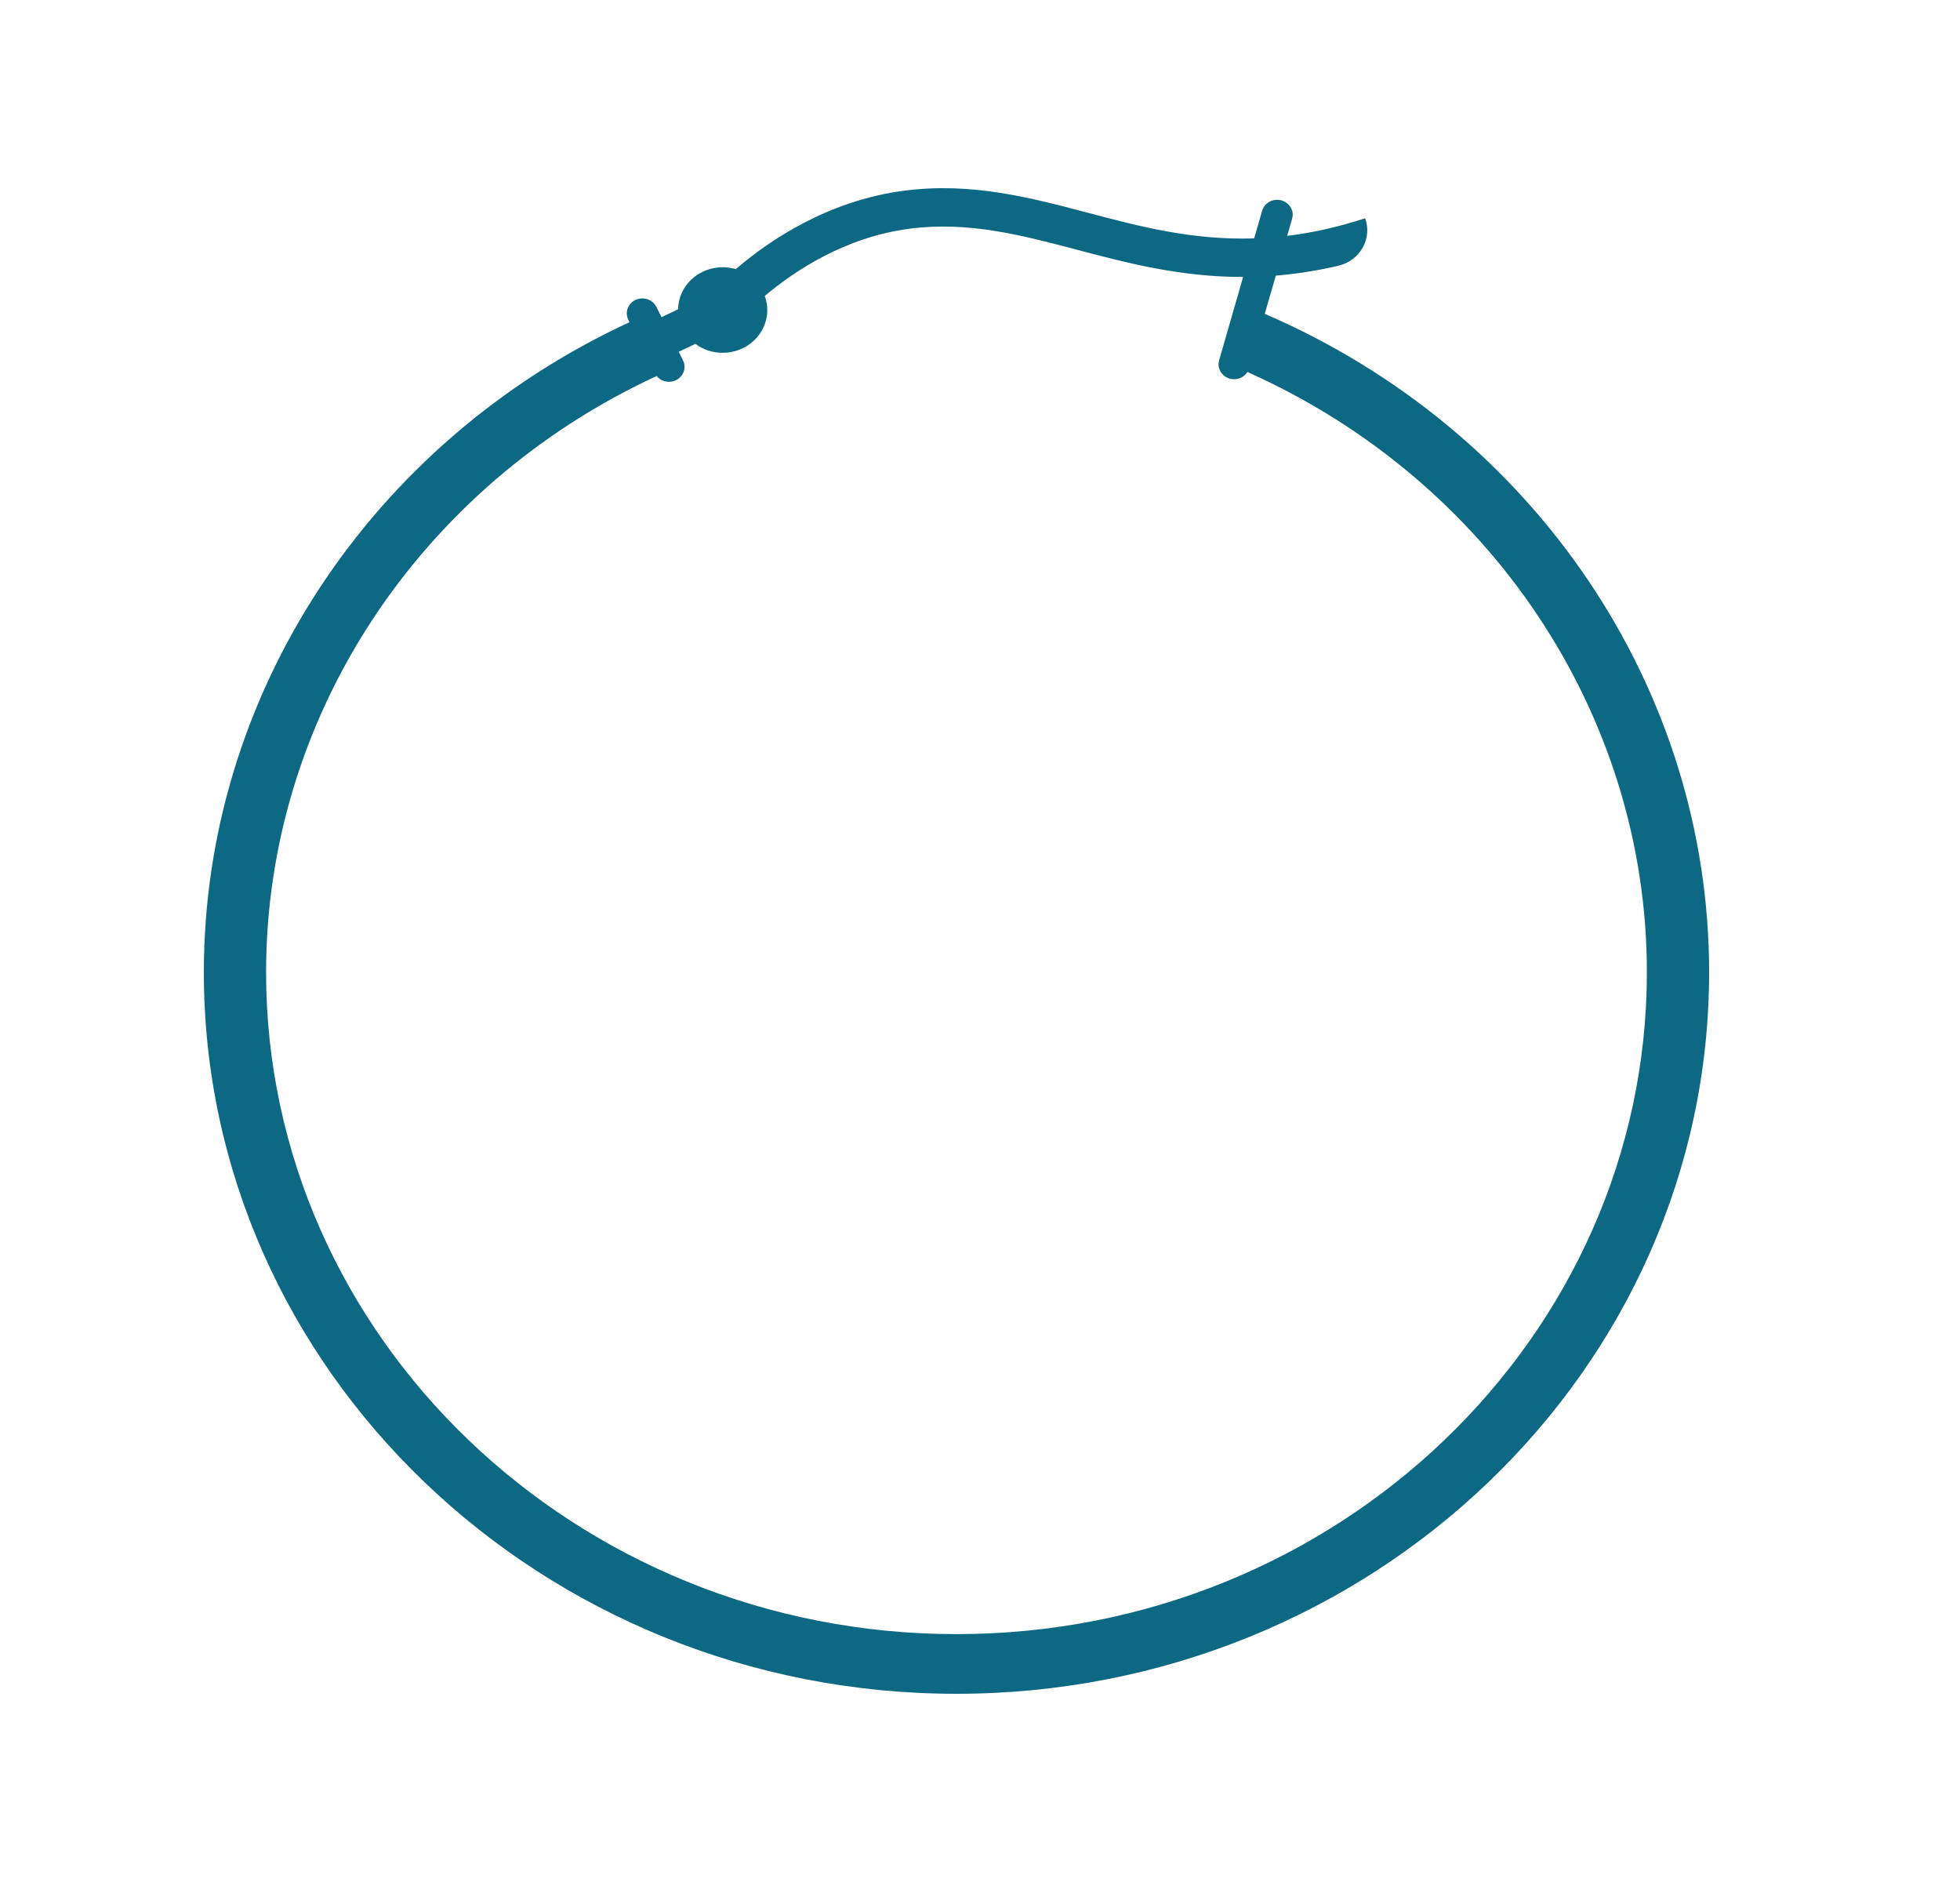
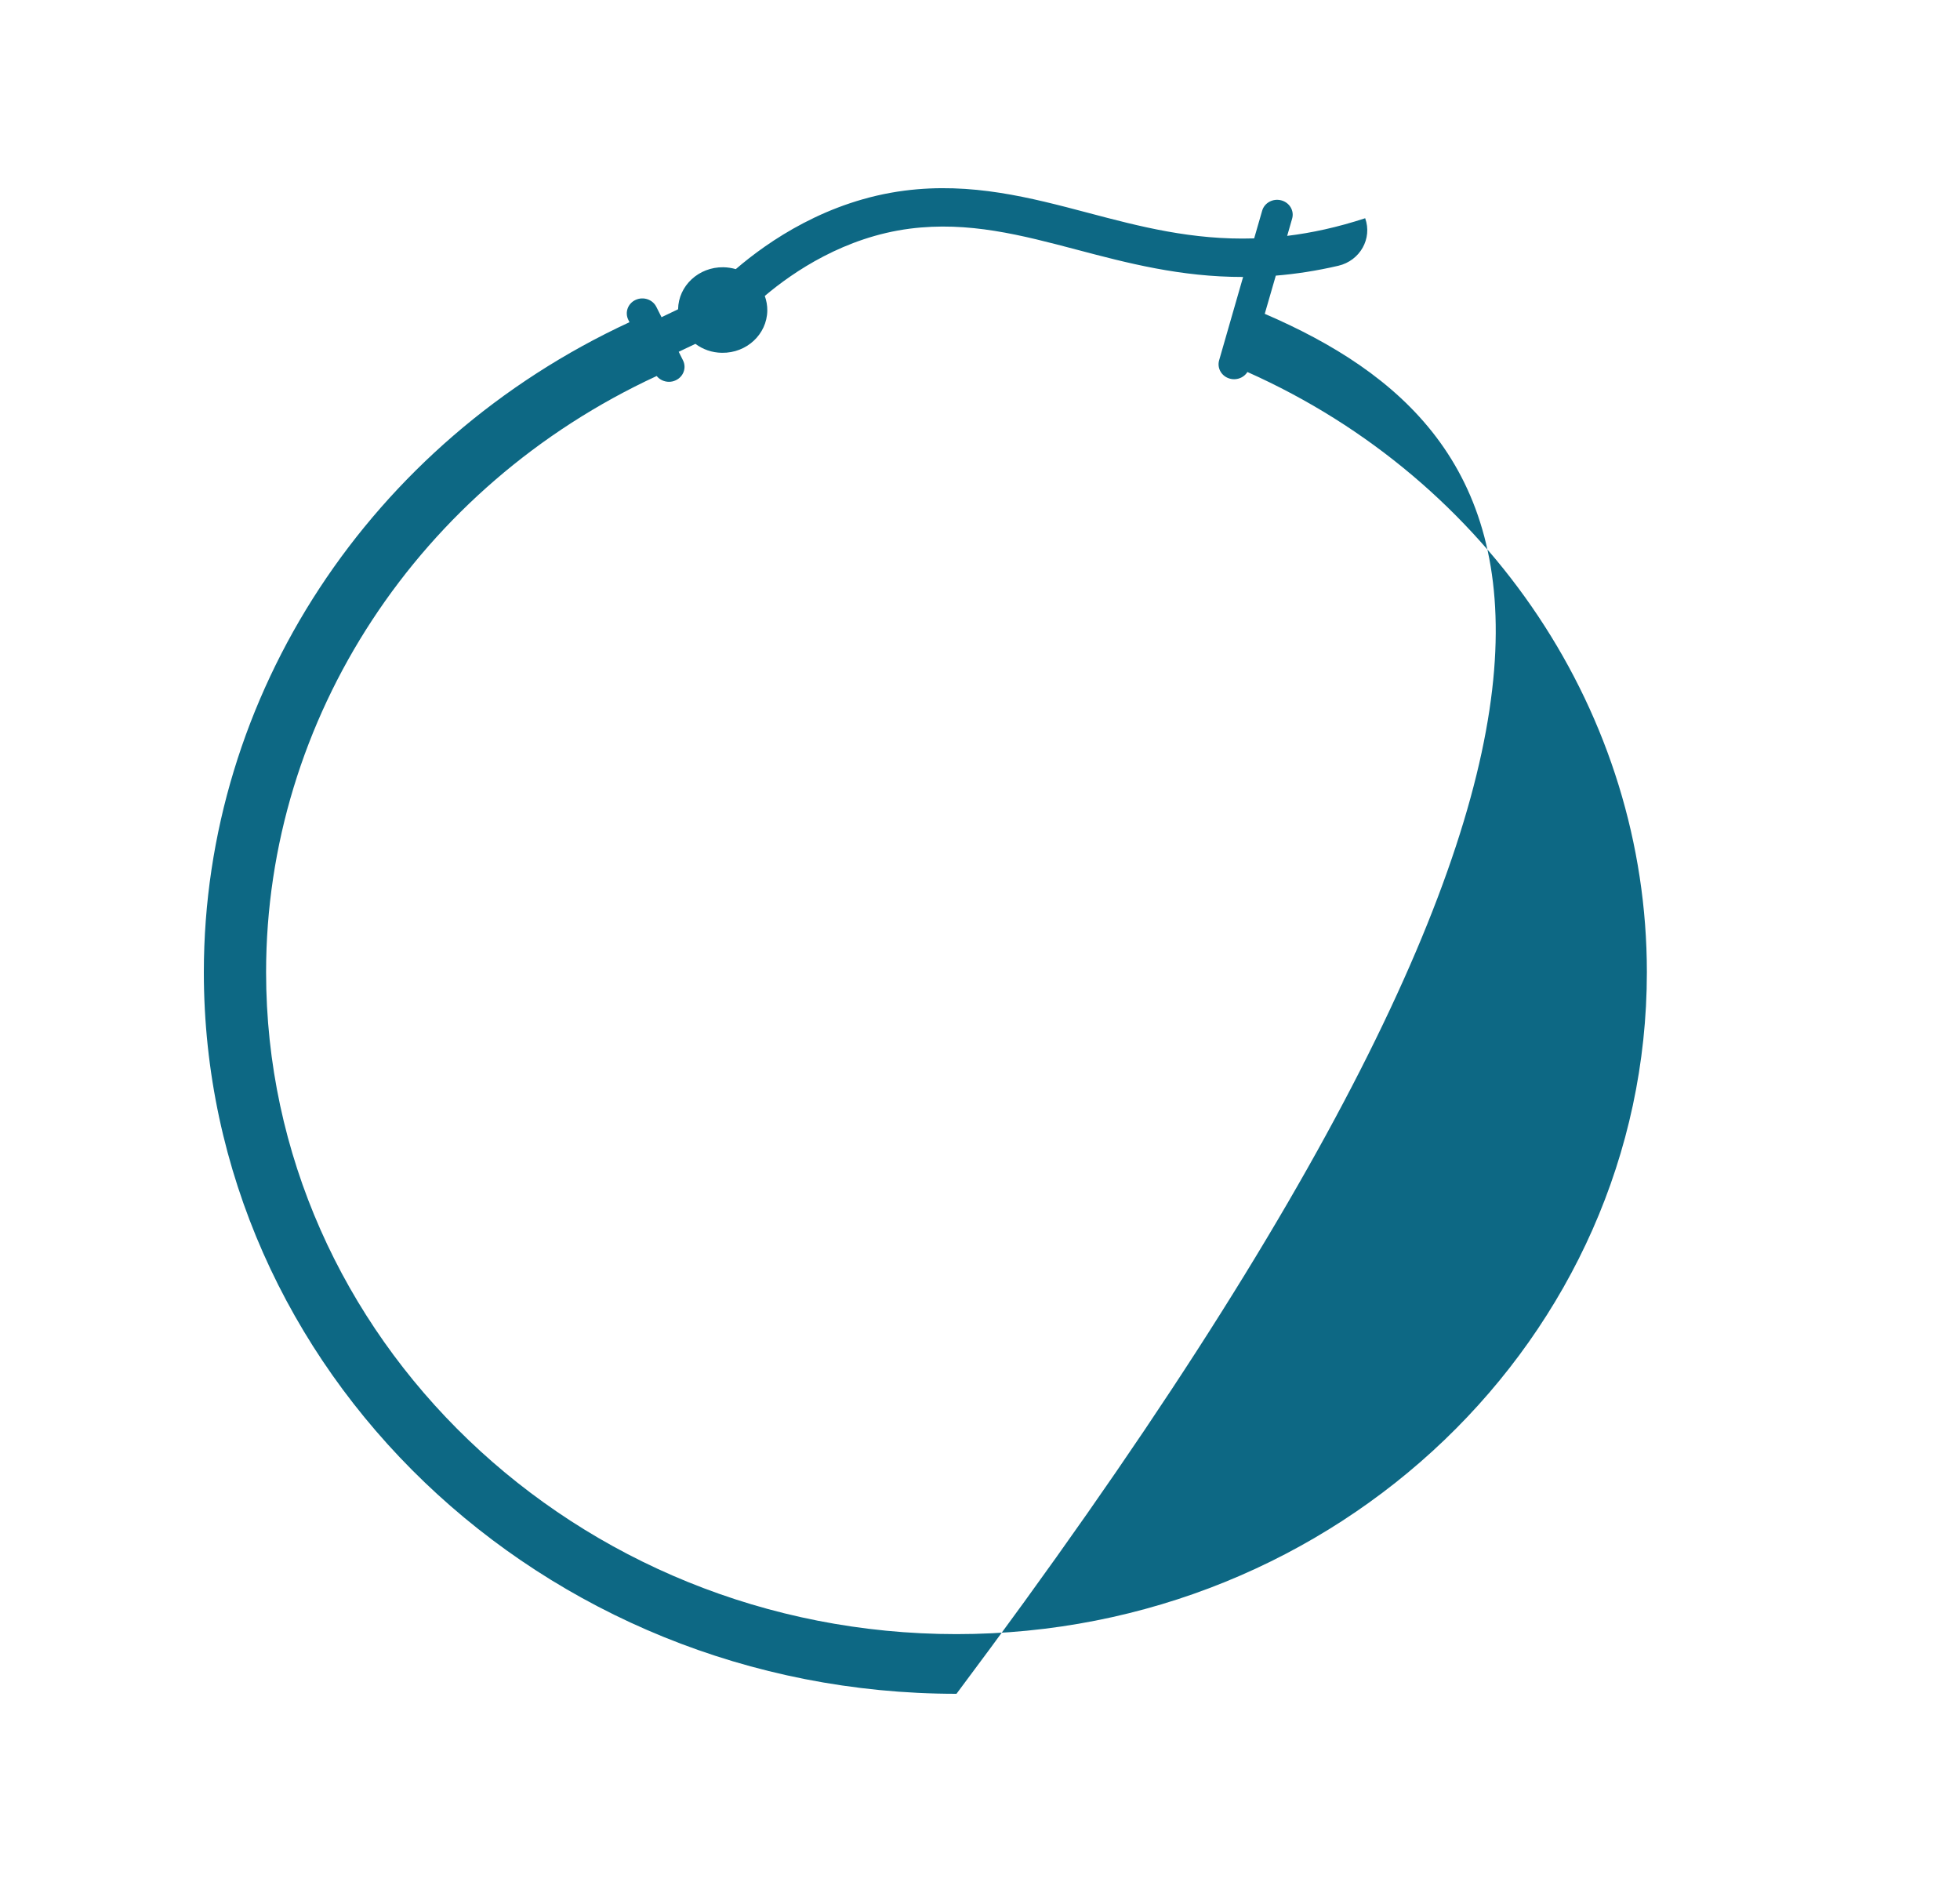
<svg xmlns="http://www.w3.org/2000/svg" fill="none" viewBox="0 0 25 24" height="24" width="25">
-   <path fill="#0D6884" d="M12.2 20.839C7.344 20.839 3.394 17.052 3.394 12.398C3.394 9.157 5.342 6.198 8.376 4.795C8.414 4.842 8.472 4.869 8.533 4.869C8.562 4.869 8.591 4.863 8.618 4.85C8.717 4.805 8.759 4.691 8.712 4.596L8.657 4.486L8.87 4.385C8.964 4.455 9.081 4.498 9.209 4.499C9.524 4.504 9.782 4.263 9.787 3.962C9.788 3.896 9.776 3.833 9.755 3.774C10.125 3.461 10.776 3.023 11.605 2.916C12.355 2.82 13.029 2.998 13.742 3.186C14.374 3.353 15.057 3.533 15.856 3.532L15.55 4.595C15.521 4.697 15.583 4.801 15.688 4.829C15.706 4.834 15.724 4.836 15.741 4.836C15.811 4.836 15.875 4.801 15.911 4.744C19.009 6.126 21.006 9.117 21.006 12.398C21.006 17.052 17.055 20.839 12.2 20.839ZM16.132 4.002L16.273 3.515C16.527 3.494 16.792 3.454 17.071 3.389C17.348 3.324 17.506 3.042 17.413 2.783C17.059 2.899 16.73 2.97 16.418 3.008L16.481 2.789C16.511 2.687 16.448 2.583 16.343 2.555C16.237 2.527 16.128 2.586 16.099 2.687L15.997 3.04C15.209 3.065 14.536 2.888 13.878 2.714C13.147 2.521 12.391 2.321 11.538 2.431C10.554 2.558 9.803 3.073 9.385 3.432C9.335 3.418 9.282 3.409 9.226 3.408C8.912 3.404 8.654 3.643 8.649 3.944L8.438 4.045L8.372 3.914C8.325 3.819 8.207 3.779 8.108 3.824C8.009 3.869 7.967 3.983 8.014 4.078L8.029 4.109C4.722 5.64 2.6 8.865 2.6 12.398C2.6 17.472 6.906 21.6 12.2 21.6C17.493 21.6 21.8 17.472 21.8 12.398C21.8 8.781 19.575 5.486 16.132 4.002Z" />
+   <path fill="#0D6884" d="M12.2 20.839C7.344 20.839 3.394 17.052 3.394 12.398C3.394 9.157 5.342 6.198 8.376 4.795C8.414 4.842 8.472 4.869 8.533 4.869C8.562 4.869 8.591 4.863 8.618 4.85C8.717 4.805 8.759 4.691 8.712 4.596L8.657 4.486L8.87 4.385C8.964 4.455 9.081 4.498 9.209 4.499C9.524 4.504 9.782 4.263 9.787 3.962C9.788 3.896 9.776 3.833 9.755 3.774C10.125 3.461 10.776 3.023 11.605 2.916C12.355 2.82 13.029 2.998 13.742 3.186C14.374 3.353 15.057 3.533 15.856 3.532L15.55 4.595C15.521 4.697 15.583 4.801 15.688 4.829C15.706 4.834 15.724 4.836 15.741 4.836C15.811 4.836 15.875 4.801 15.911 4.744C19.009 6.126 21.006 9.117 21.006 12.398C21.006 17.052 17.055 20.839 12.2 20.839ZM16.132 4.002L16.273 3.515C16.527 3.494 16.792 3.454 17.071 3.389C17.348 3.324 17.506 3.042 17.413 2.783C17.059 2.899 16.73 2.97 16.418 3.008L16.481 2.789C16.511 2.687 16.448 2.583 16.343 2.555C16.237 2.527 16.128 2.586 16.099 2.687L15.997 3.04C15.209 3.065 14.536 2.888 13.878 2.714C13.147 2.521 12.391 2.321 11.538 2.431C10.554 2.558 9.803 3.073 9.385 3.432C9.335 3.418 9.282 3.409 9.226 3.408C8.912 3.404 8.654 3.643 8.649 3.944L8.438 4.045L8.372 3.914C8.325 3.819 8.207 3.779 8.108 3.824C8.009 3.869 7.967 3.983 8.014 4.078L8.029 4.109C4.722 5.64 2.6 8.865 2.6 12.398C2.6 17.472 6.906 21.6 12.2 21.6C21.8 8.781 19.575 5.486 16.132 4.002Z" />
</svg>